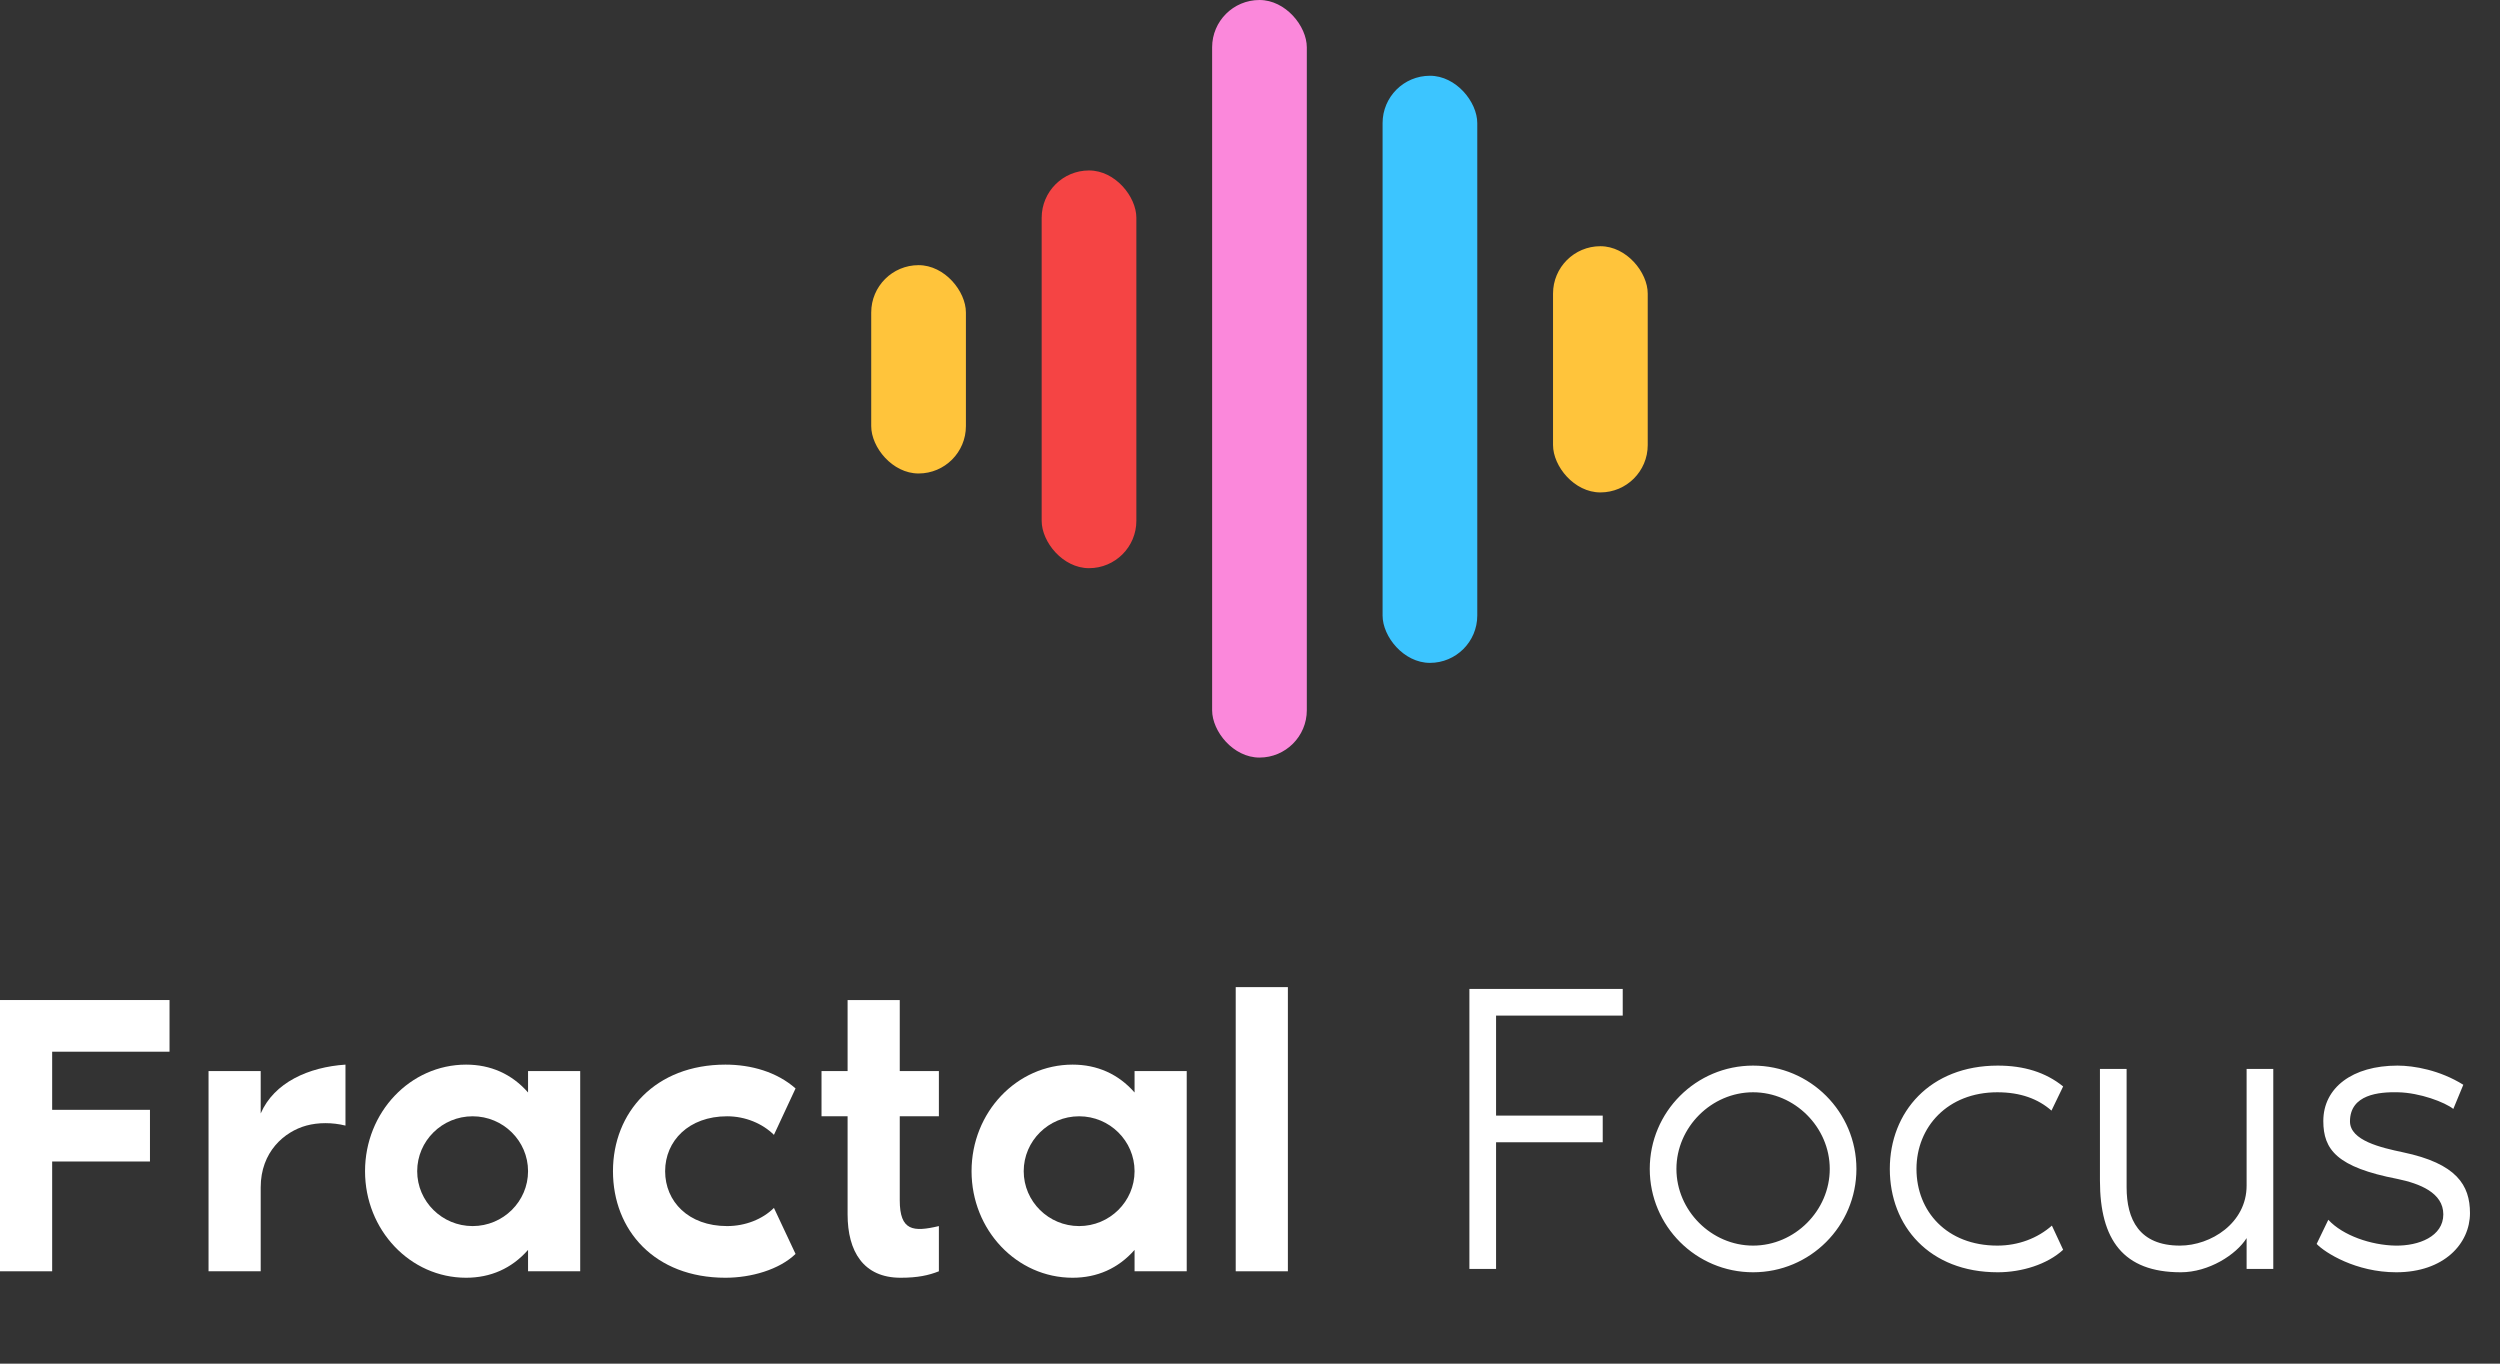
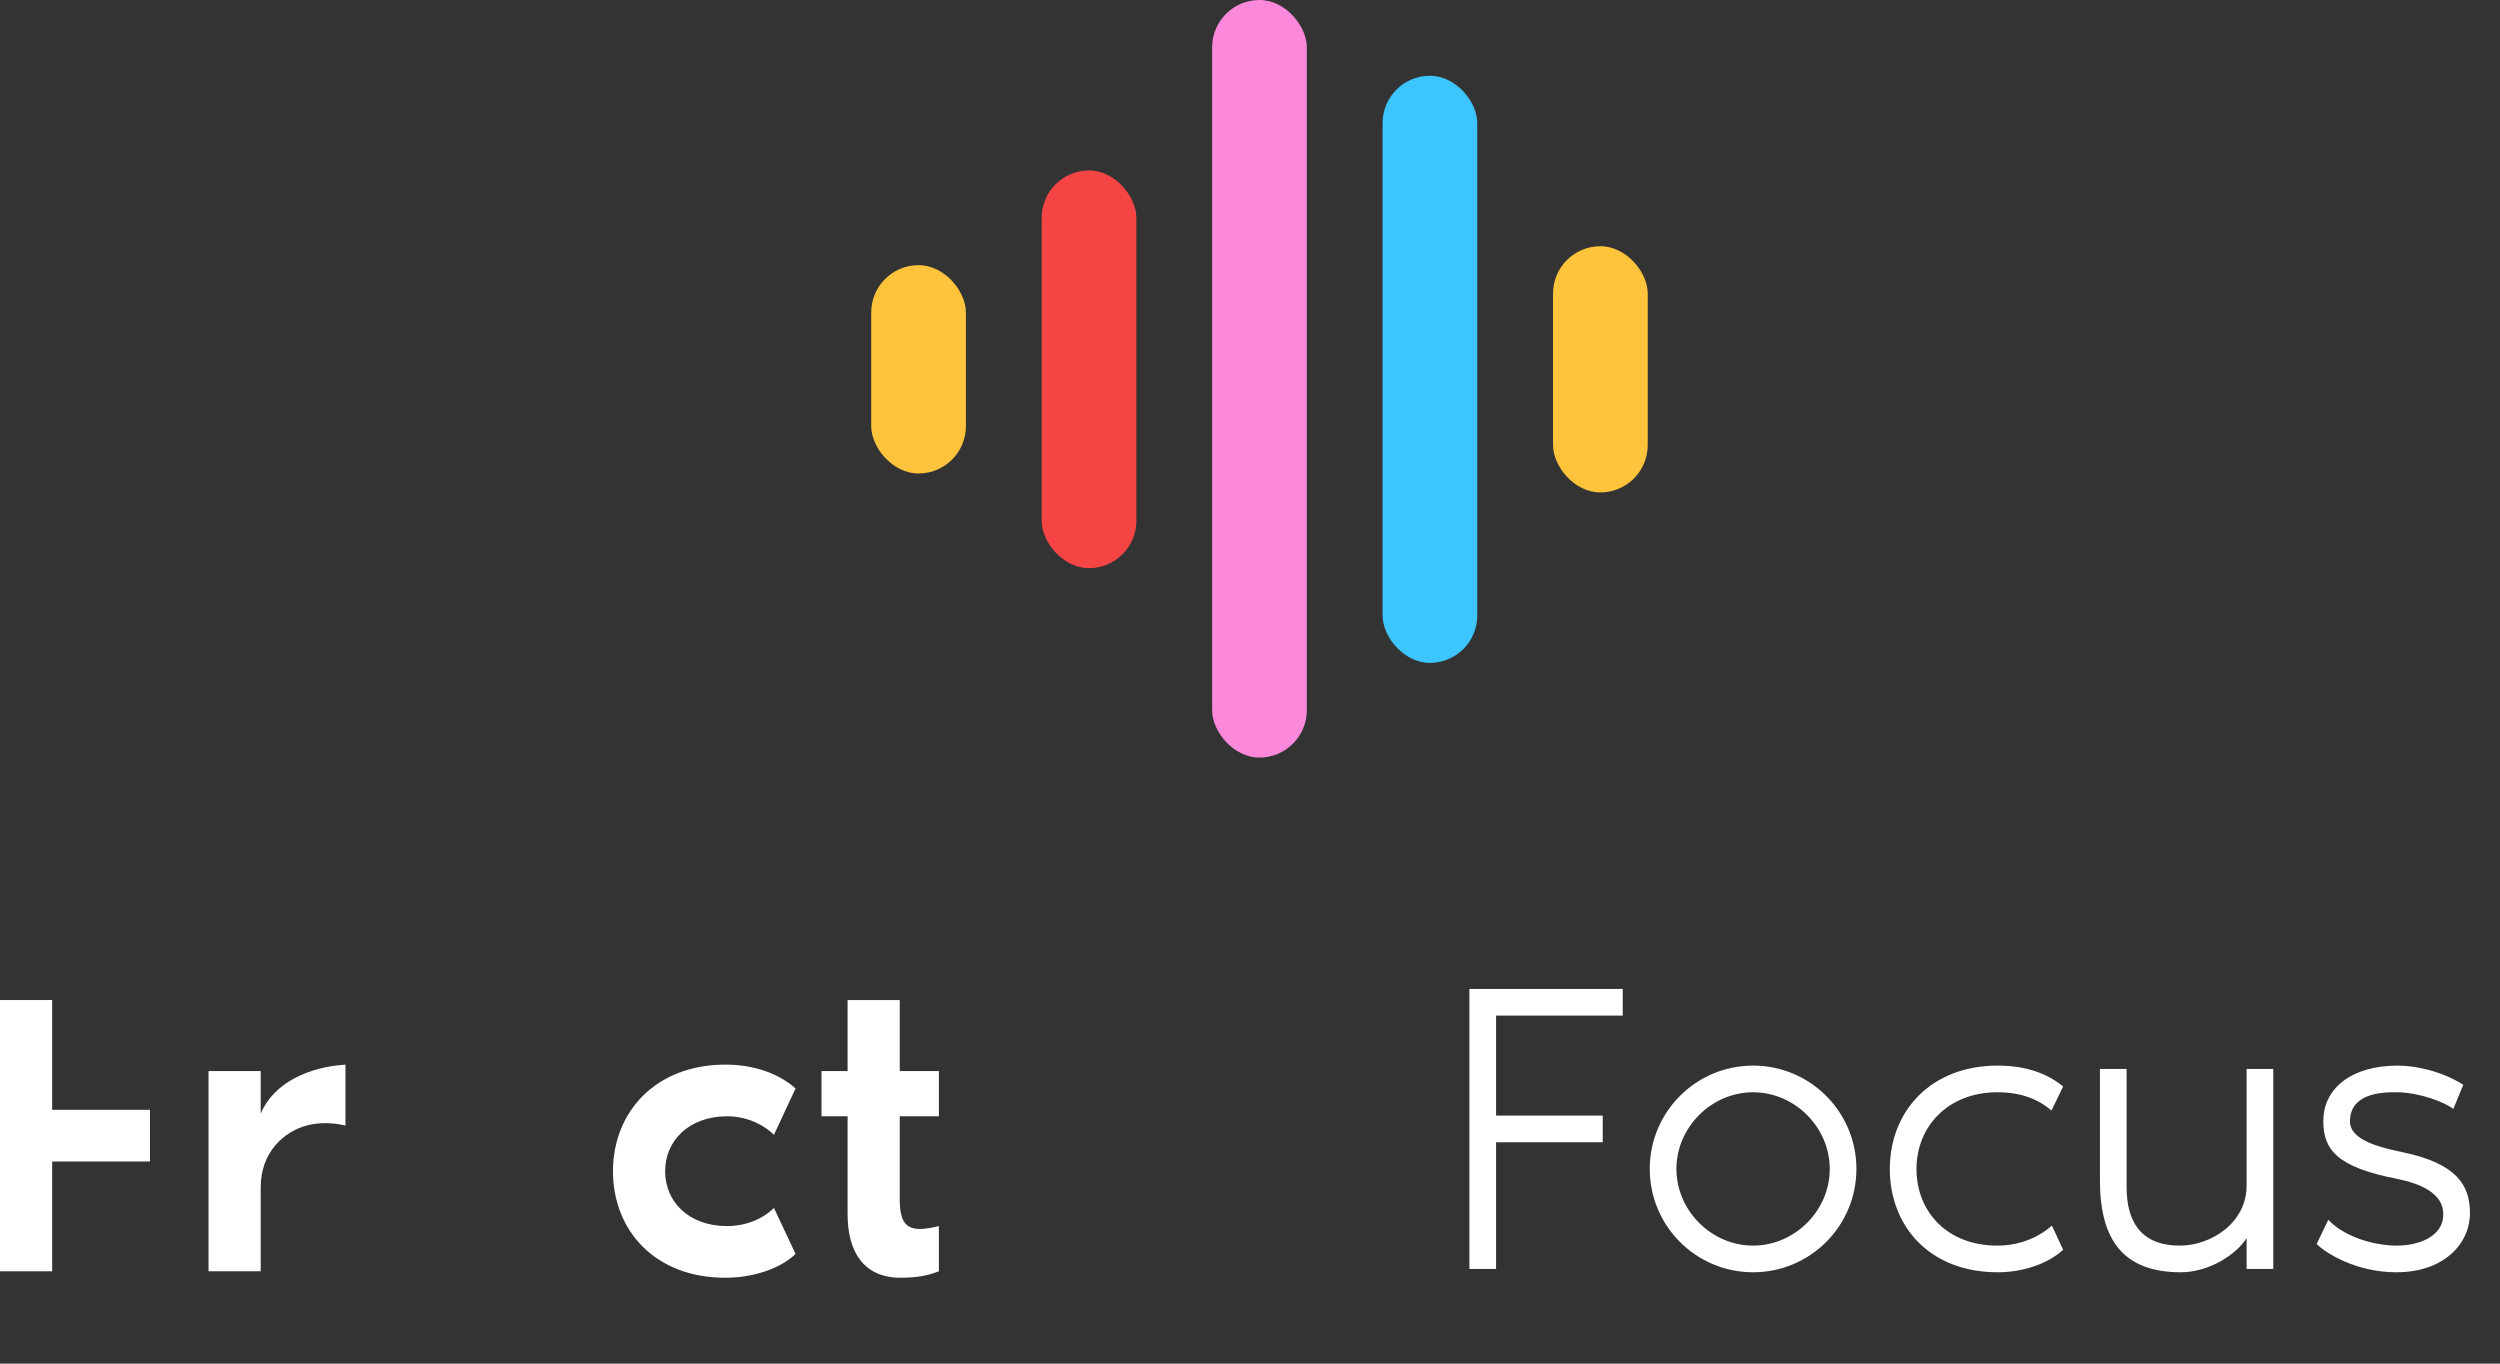
<svg xmlns="http://www.w3.org/2000/svg" width="132" height="72" viewBox="0 0 132 72" fill="none">
  <rect x="0" y="0" width="132" height="72" fill="#333333" stroke="none" />
  <rect x="55" y="9" width="5" height="21" rx="2.5" fill="#F54444" />
  <rect x="64" width="5" height="40" rx="2.5" fill="#FB88DB" />
  <rect x="73" y="4" width="5" height="31" rx="2.5" fill="#3CC5FF" />
  <rect x="82" y="13" width="5" height="13" rx="2.5" fill="#FFC43B" />
  <rect x="46" y="14" width="5" height="11" rx="2.5" fill="#FFC43B" />
-   <path d="M65.246 52.12H68V67.124H65.246V52.12Z" fill="white" />
-   <path d="M59.905 56.553H62.659V67.124H59.905V65.995C59.044 66.975 57.925 67.465 56.634 67.465C53.686 67.465 51.298 64.951 51.298 61.839C51.298 58.727 53.686 56.212 56.634 56.212C57.925 56.212 59.044 56.702 59.905 57.683V56.553ZM56.978 64.737C58.592 64.737 59.905 63.437 59.905 61.839C59.905 60.24 58.592 58.94 56.978 58.94C55.365 58.94 54.052 60.24 54.052 61.839C54.052 63.437 55.365 64.737 56.978 64.737Z" fill="white" />
  <path d="M44.753 64.119V58.94H43.376V56.553H44.753V52.802H47.507V56.553H49.573V58.94H47.507V63.373C47.507 64.993 48.218 65.057 49.573 64.737V67.124C49.035 67.338 48.454 67.465 47.55 67.465C45.592 67.465 44.753 66.08 44.753 64.119Z" fill="white" />
  <path d="M38.39 64.737C39.358 64.737 40.262 64.375 40.864 63.778L42.005 66.208C41.144 67.039 39.659 67.465 38.304 67.465C34.56 67.465 32.365 64.951 32.365 61.839C32.365 58.727 34.603 56.212 38.304 56.212C39.659 56.212 41.015 56.596 42.005 57.47L40.864 59.921C40.262 59.324 39.358 58.94 38.39 58.94C36.367 58.94 35.119 60.24 35.119 61.839C35.119 63.437 36.346 64.737 38.39 64.737Z" fill="white" />
-   <path d="M27.881 56.553H30.635V67.124H27.881V65.995C27.02 66.975 25.901 67.465 24.61 67.465C21.662 67.465 19.274 64.951 19.274 61.839C19.274 58.727 21.662 56.212 24.61 56.212C25.901 56.212 27.02 56.702 27.881 57.683V56.553ZM24.954 64.737C26.568 64.737 27.881 63.437 27.881 61.839C27.881 60.24 26.568 58.94 24.954 58.94C23.341 58.94 22.028 60.24 22.028 61.839C22.028 63.437 23.341 64.737 24.954 64.737Z" fill="white" />
  <path d="M13.765 58.791C14.475 57.15 16.304 56.34 18.241 56.212V59.431C17.552 59.26 16.799 59.26 16.175 59.431C15.013 59.75 13.765 60.816 13.765 62.691V67.124H11.011V56.553H13.765V58.791Z" fill="white" />
-   <path d="M2.754 67.124H-6.10352e-05V52.802H8.951V55.53H2.754V58.599H7.918V61.327H2.754V67.124Z" fill="white" />
+   <path d="M2.754 67.124H-6.10352e-05V52.802H8.951H2.754V58.599H7.918V61.327H2.754V67.124Z" fill="white" />
  <path d="M77.584 67V52.216H85.68V53.624H78.992V58.904H84.624V60.312H78.992V67H77.584ZM92.563 56.264C95.577 56.264 98.019 58.706 98.019 61.72C98.019 64.734 95.577 67.176 92.563 67.176C89.549 67.176 87.107 64.734 87.107 61.72C87.107 58.706 89.549 56.264 92.563 56.264ZM92.563 65.768C94.763 65.768 96.611 63.92 96.611 61.72C96.611 59.52 94.763 57.672 92.563 57.672C90.363 57.672 88.515 59.52 88.515 61.72C88.515 63.92 90.363 65.768 92.563 65.768ZM108.34 64.712L108.934 65.988C108.098 66.758 106.756 67.176 105.48 67.176C101.872 67.176 99.782 64.734 99.782 61.72C99.782 58.706 101.916 56.264 105.48 56.264C106.866 56.264 108.01 56.616 108.934 57.364L108.318 58.64C107.614 58.024 106.69 57.672 105.458 57.672C102.84 57.672 101.19 59.498 101.19 61.72C101.19 63.964 102.796 65.768 105.458 65.768C106.58 65.768 107.592 65.372 108.34 64.712ZM115.145 67.176C112.109 67.176 110.877 65.46 110.877 62.336V56.44H112.285V62.688C112.285 64.382 112.945 65.768 115.101 65.768C116.729 65.768 118.621 64.58 118.621 62.6V56.44H120.029V67H118.621V65.372C118.071 66.252 116.619 67.176 115.145 67.176ZM126.873 60.84C129.711 61.434 130.415 62.578 130.415 64.052C130.415 65.658 129.051 67.176 126.521 67.176C124.387 67.176 122.759 66.142 122.319 65.68L122.935 64.404C123.705 65.24 125.201 65.746 126.477 65.768C127.709 65.79 129.007 65.284 129.007 64.118C129.007 62.974 127.753 62.49 126.587 62.248C123.397 61.632 122.671 60.708 122.671 59.19C122.671 57.43 124.211 56.264 126.587 56.264C127.467 56.264 128.831 56.506 130.063 57.276L129.535 58.552C129.095 58.2 127.775 57.694 126.609 57.672C125.619 57.65 124.079 57.782 124.079 59.212C124.079 60.224 125.729 60.598 126.873 60.84Z" fill="white" />
</svg>